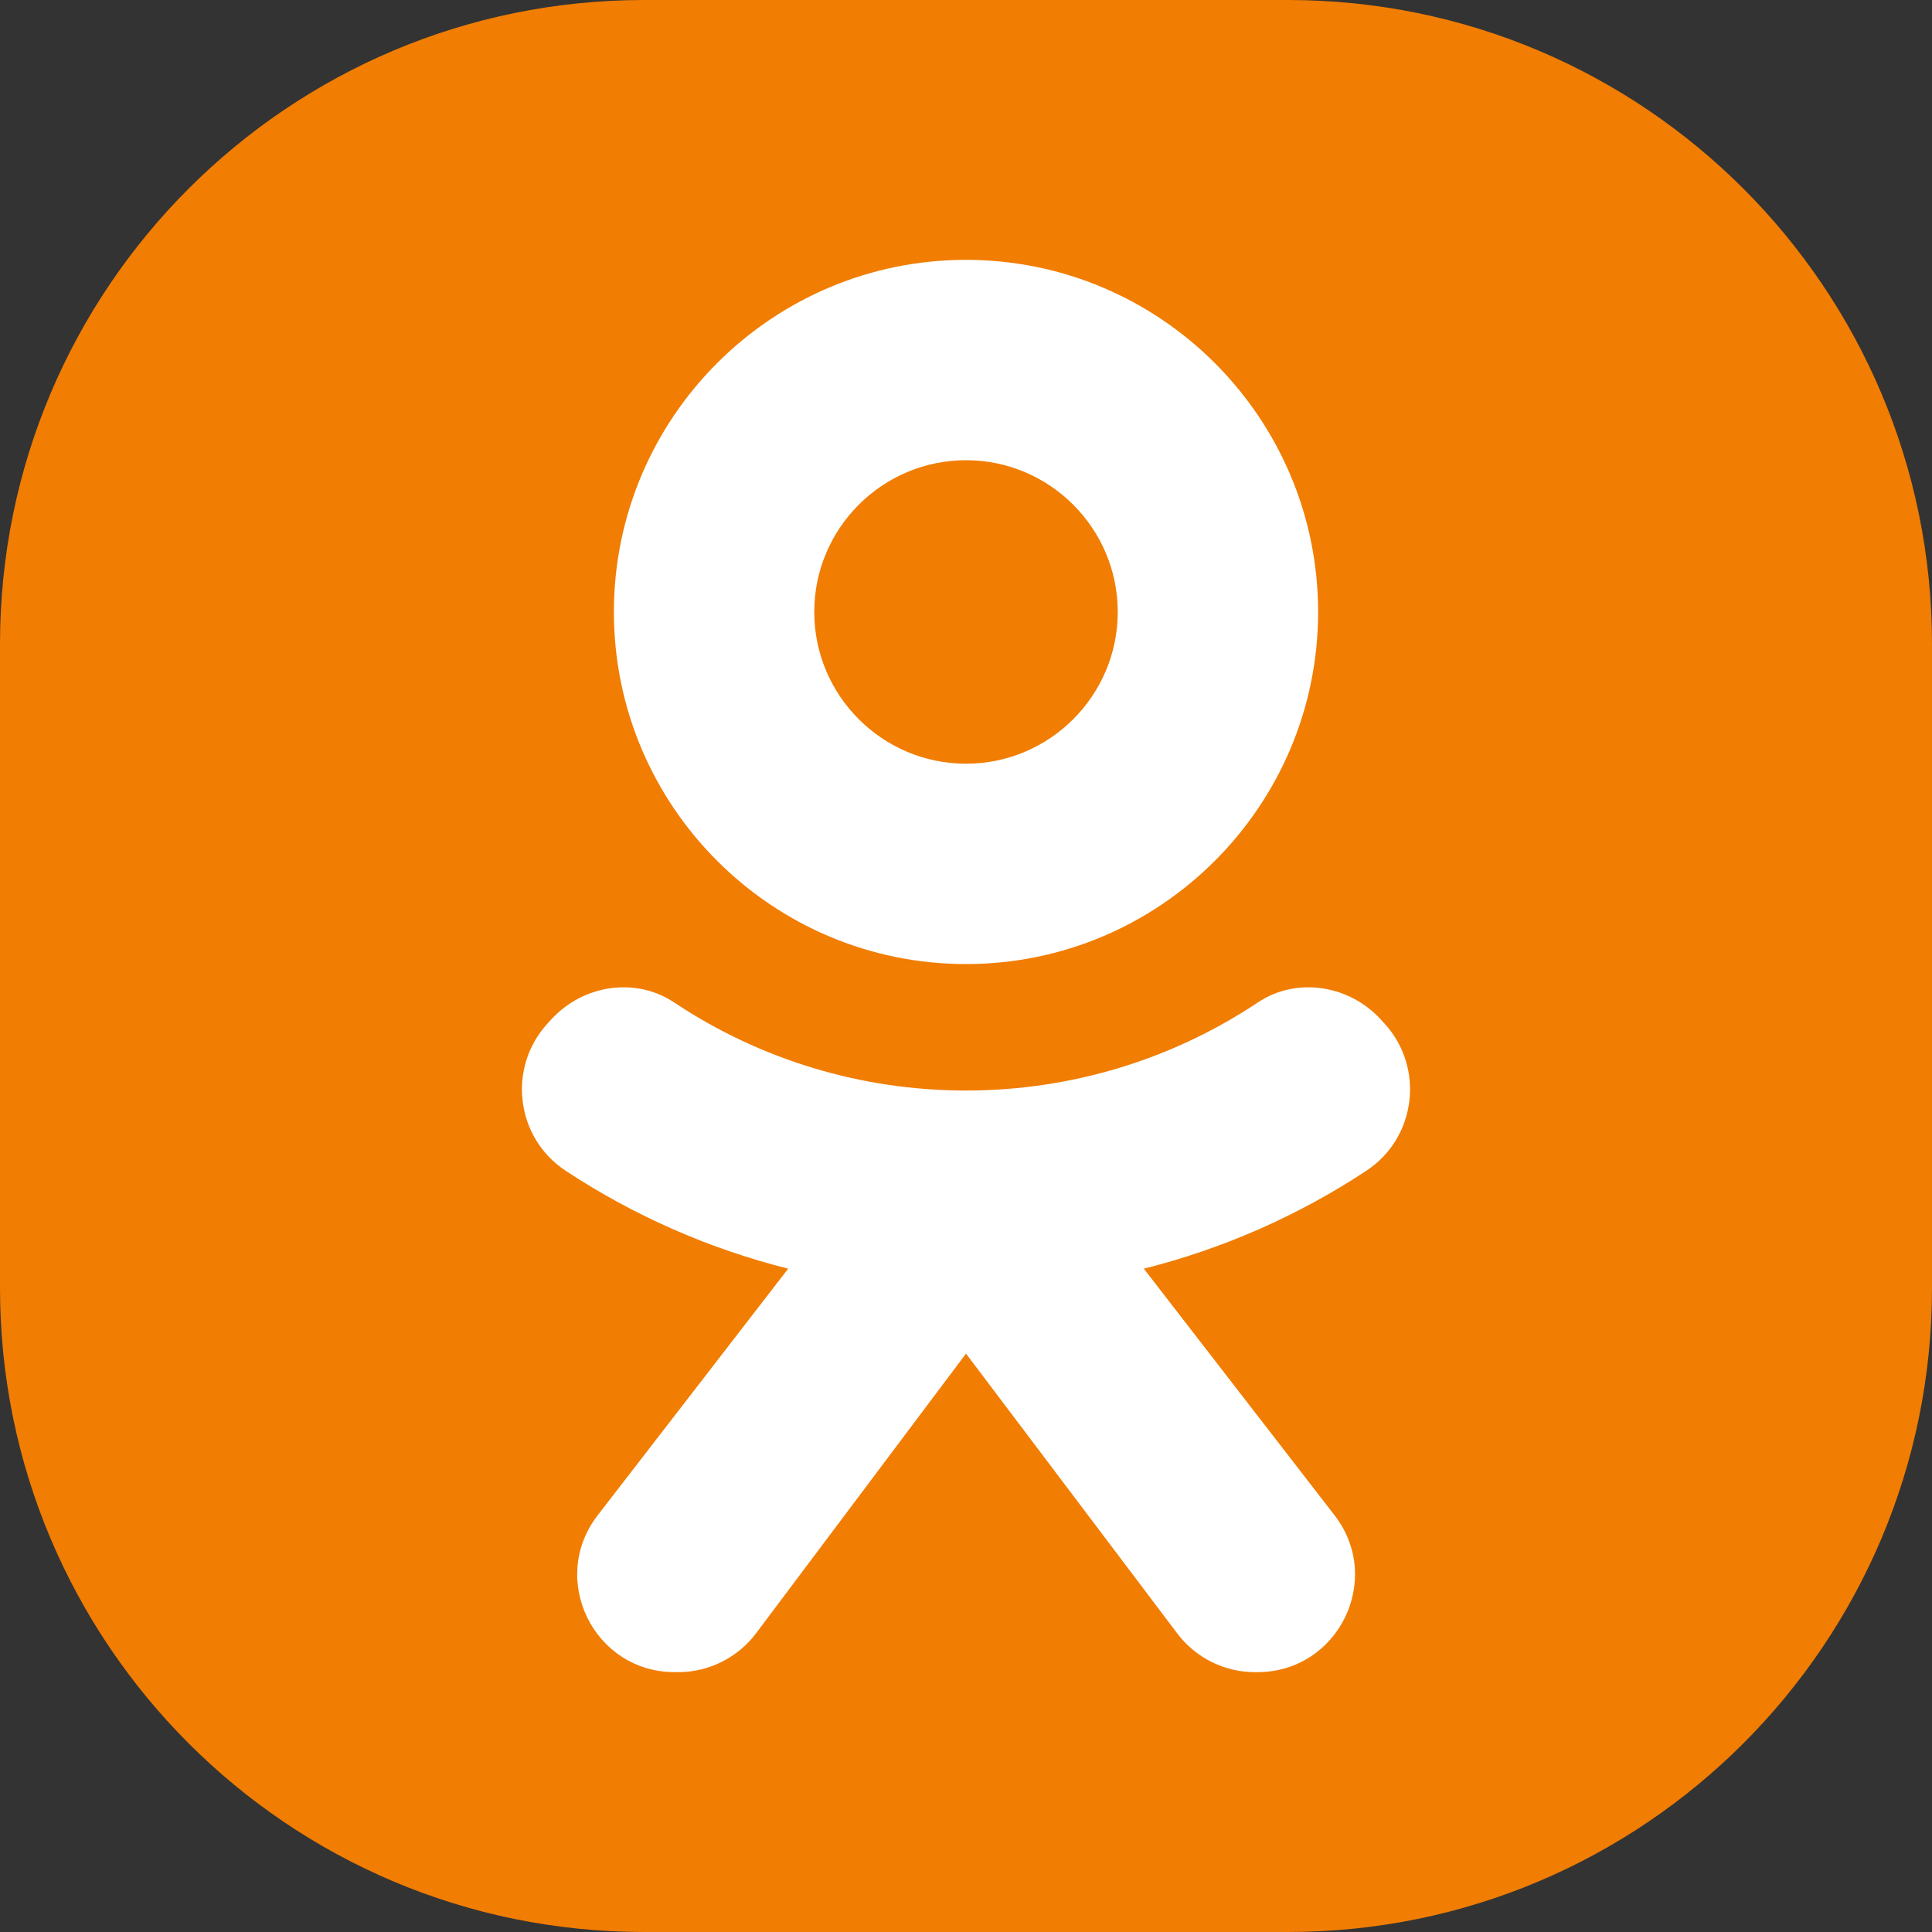
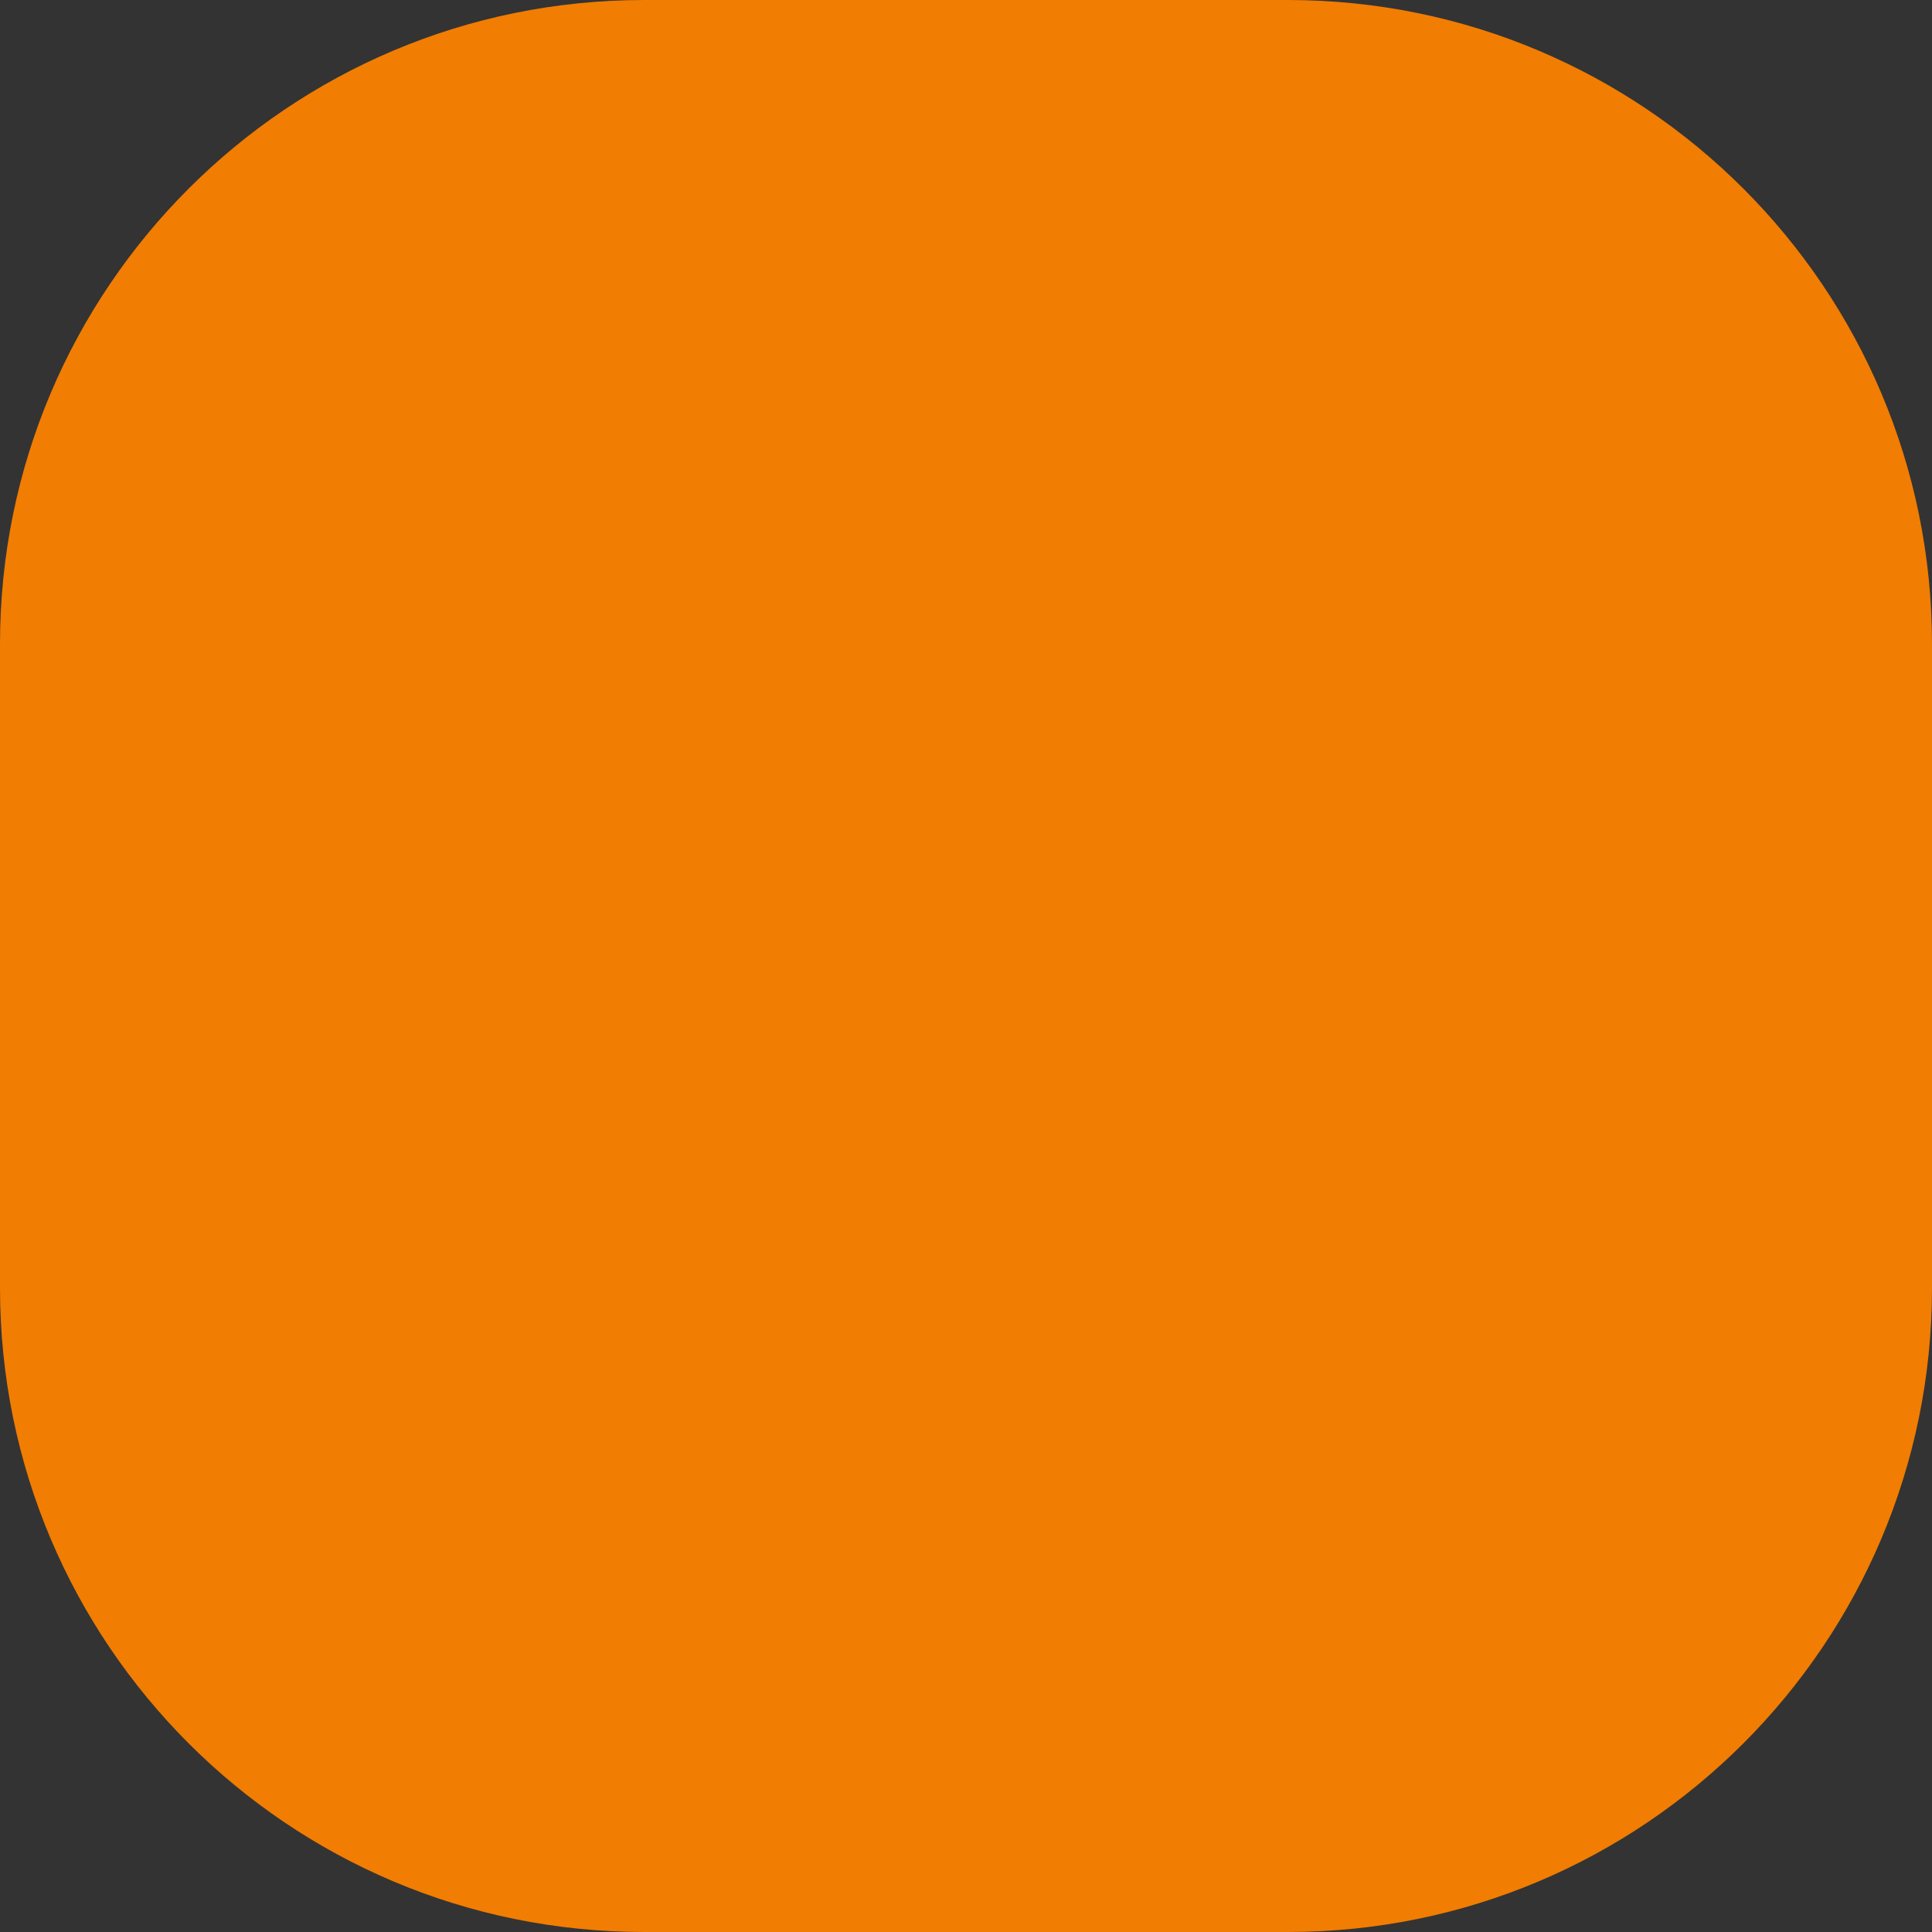
<svg xmlns="http://www.w3.org/2000/svg" version="1.1" id="Слой_1" x="0px" y="0px" viewBox="0 0 24 24" enable-background="new 0 0 24 24" xml:space="preserve">
  <rect x="0" y="0" width="24" height="24" fill="#333333" stroke="none" />
  <path fill="#F17D02" d="M16,24H8c-4.418,0-8-3.582-8-8V8c0-4.418,3.582-8,8-8h8c4.418,0,8,3.582,8,8v8C24,20.418,20.418,24,16,24z" />
-   <path fill="#FFFFFF" d="M12,11.976c2.412,0,4.374-1.962,4.374-4.374S14.412,3.228,12,3.228S7.626,5.19,7.626,7.602  S9.588,11.976,12,11.976z M12,5.717c1.039,0,1.885,0.846,1.885,1.885S13.039,9.487,12,9.487s-1.885-0.846-1.885-1.885  S10.961,5.717,12,5.717z M16.974,14.543c-0.848,0.56-1.783,0.97-2.765,1.217c0,0,1.281,1.655,2.369,3.063  c0.615,0.795,0.047,1.949-0.958,1.949H15.59c-0.379,0-0.736-0.177-0.965-0.48C13.829,19.238,12,16.815,12,16.815l-2.607,3.473  c-0.228,0.304-0.587,0.484-0.968,0.484H8.382c-1.005,0-1.572-1.154-0.957-1.949l2.366-3.063c-0.982-0.247-1.916-0.657-2.765-1.217  C6.406,14.134,6.3,13.265,6.8,12.716l0.045-0.049c0.392-0.431,1.045-0.537,1.53-0.214c1.067,0.711,2.324,1.094,3.625,1.094  c1.302,0,2.558-0.383,3.625-1.094c0.485-0.323,1.138-0.217,1.53,0.214l0.045,0.049C17.7,13.264,17.594,14.134,16.974,14.543z" />
</svg>